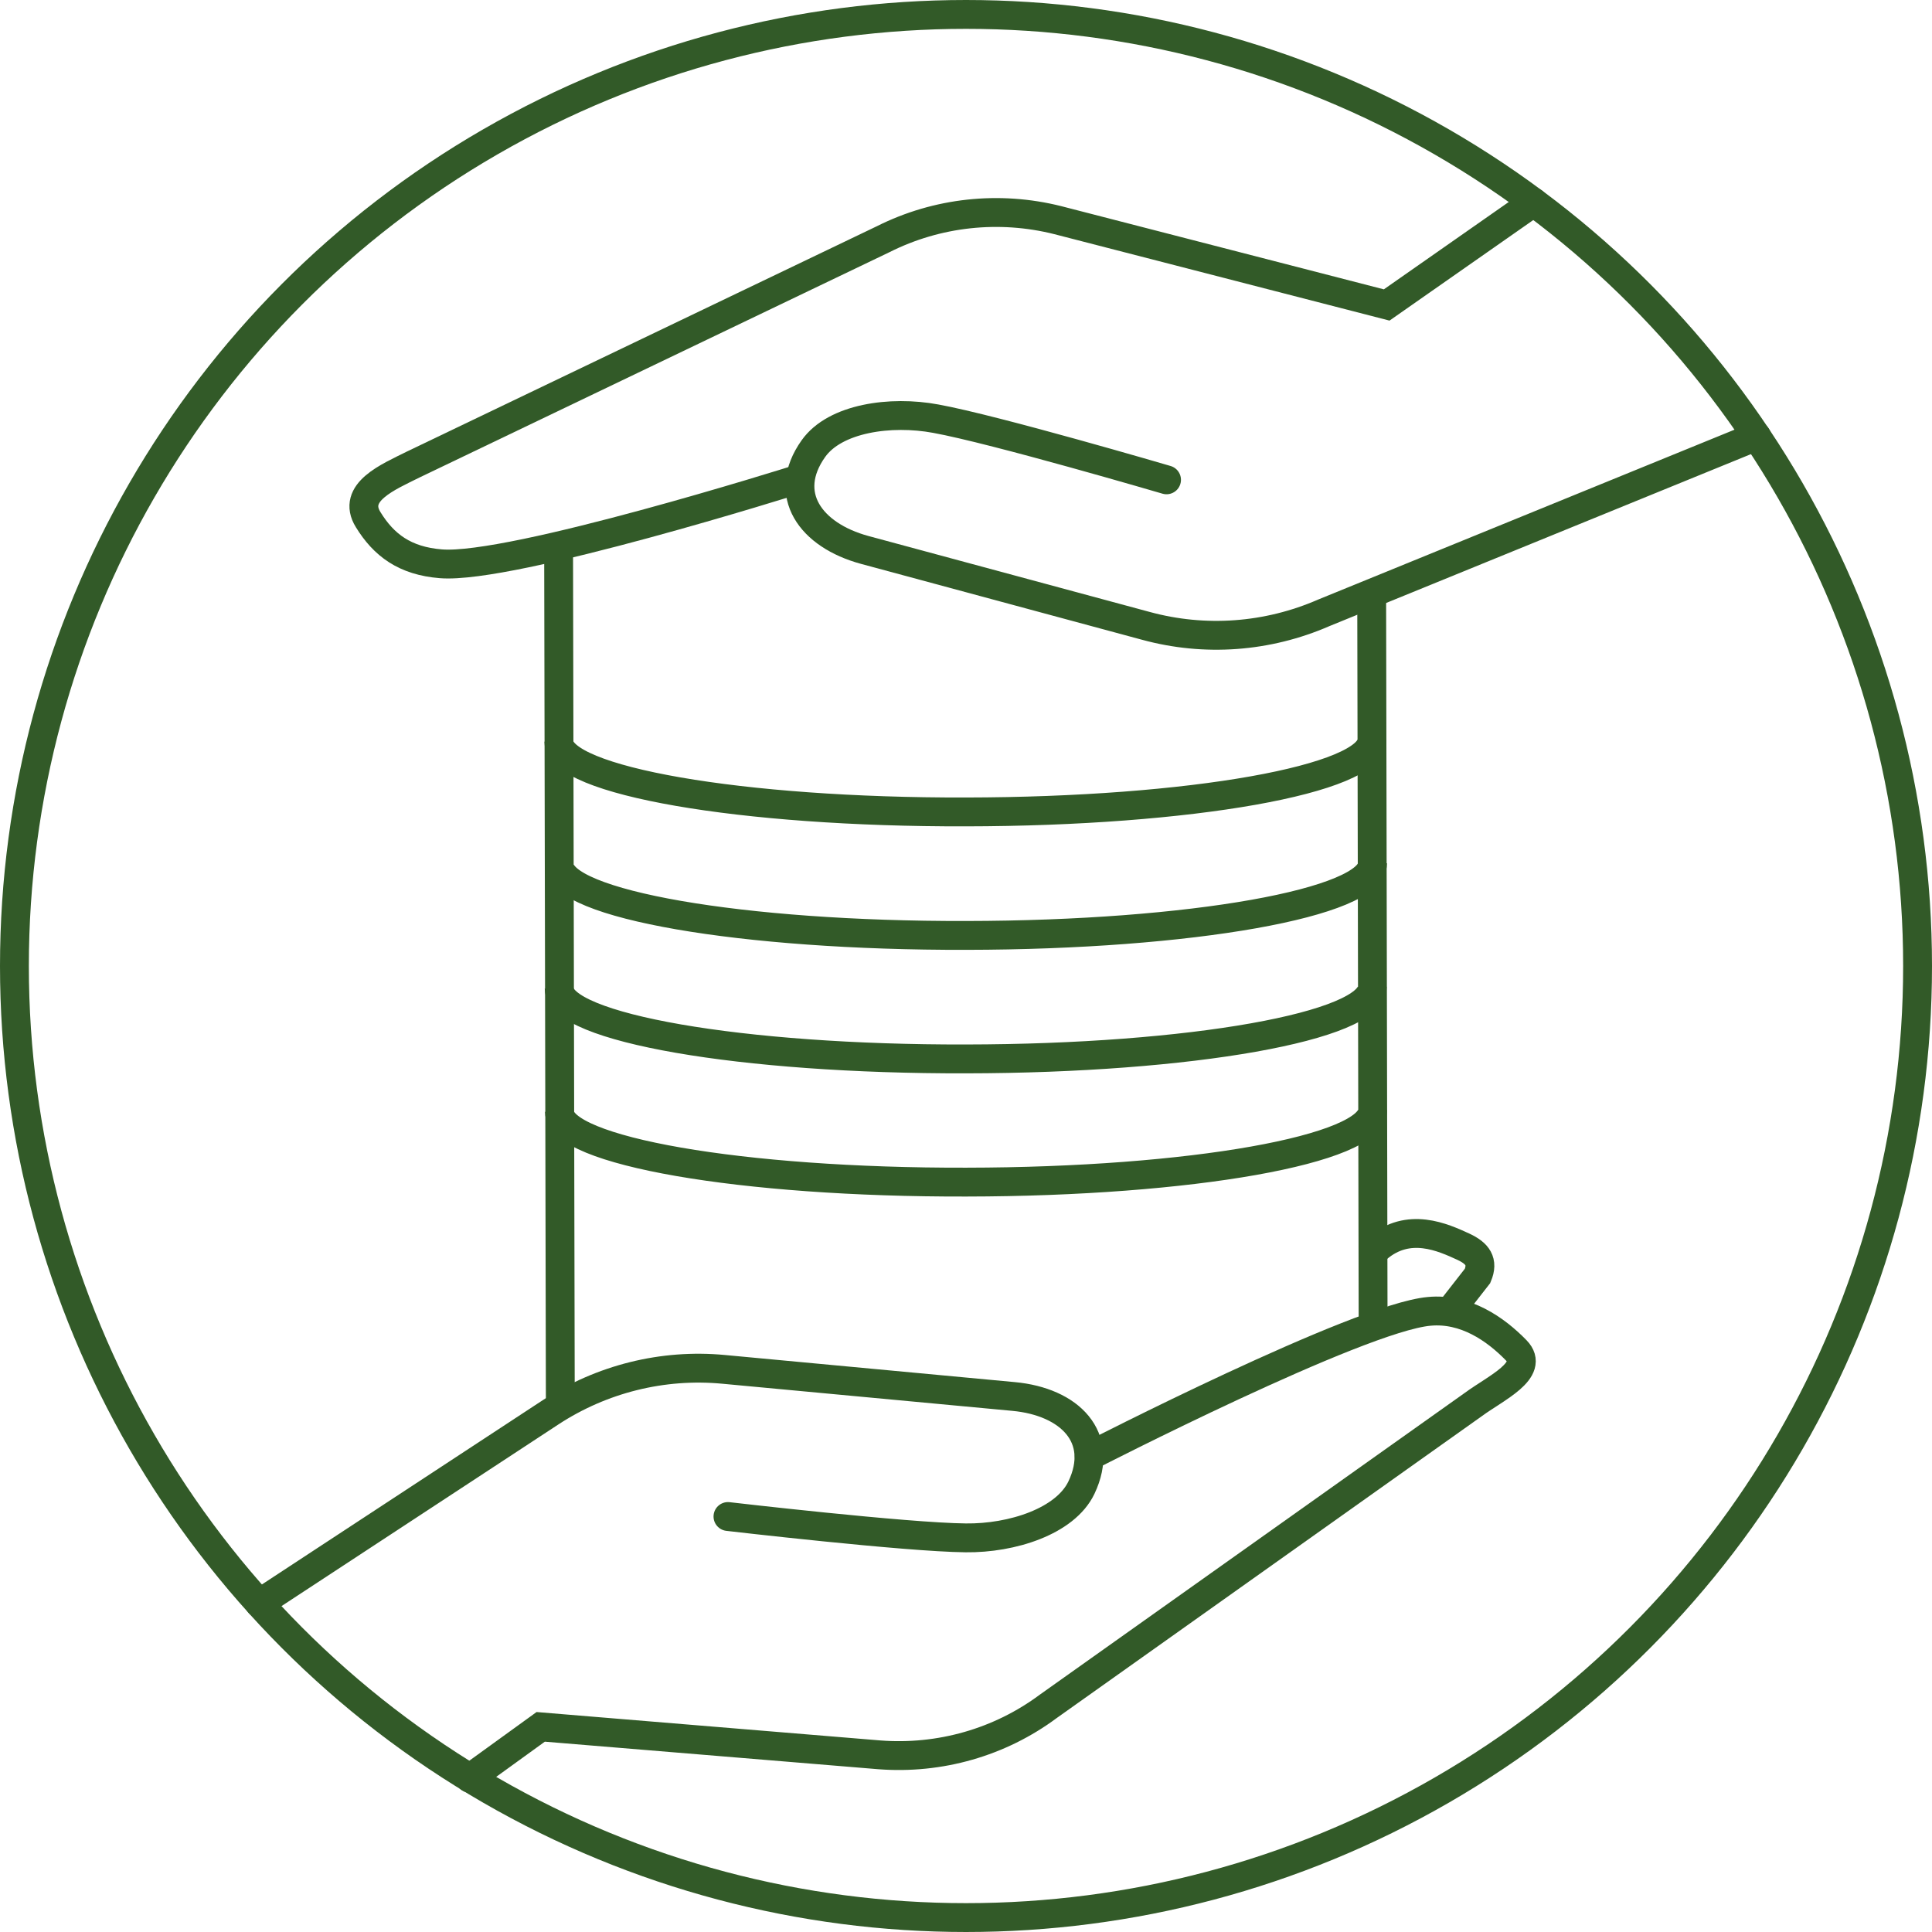
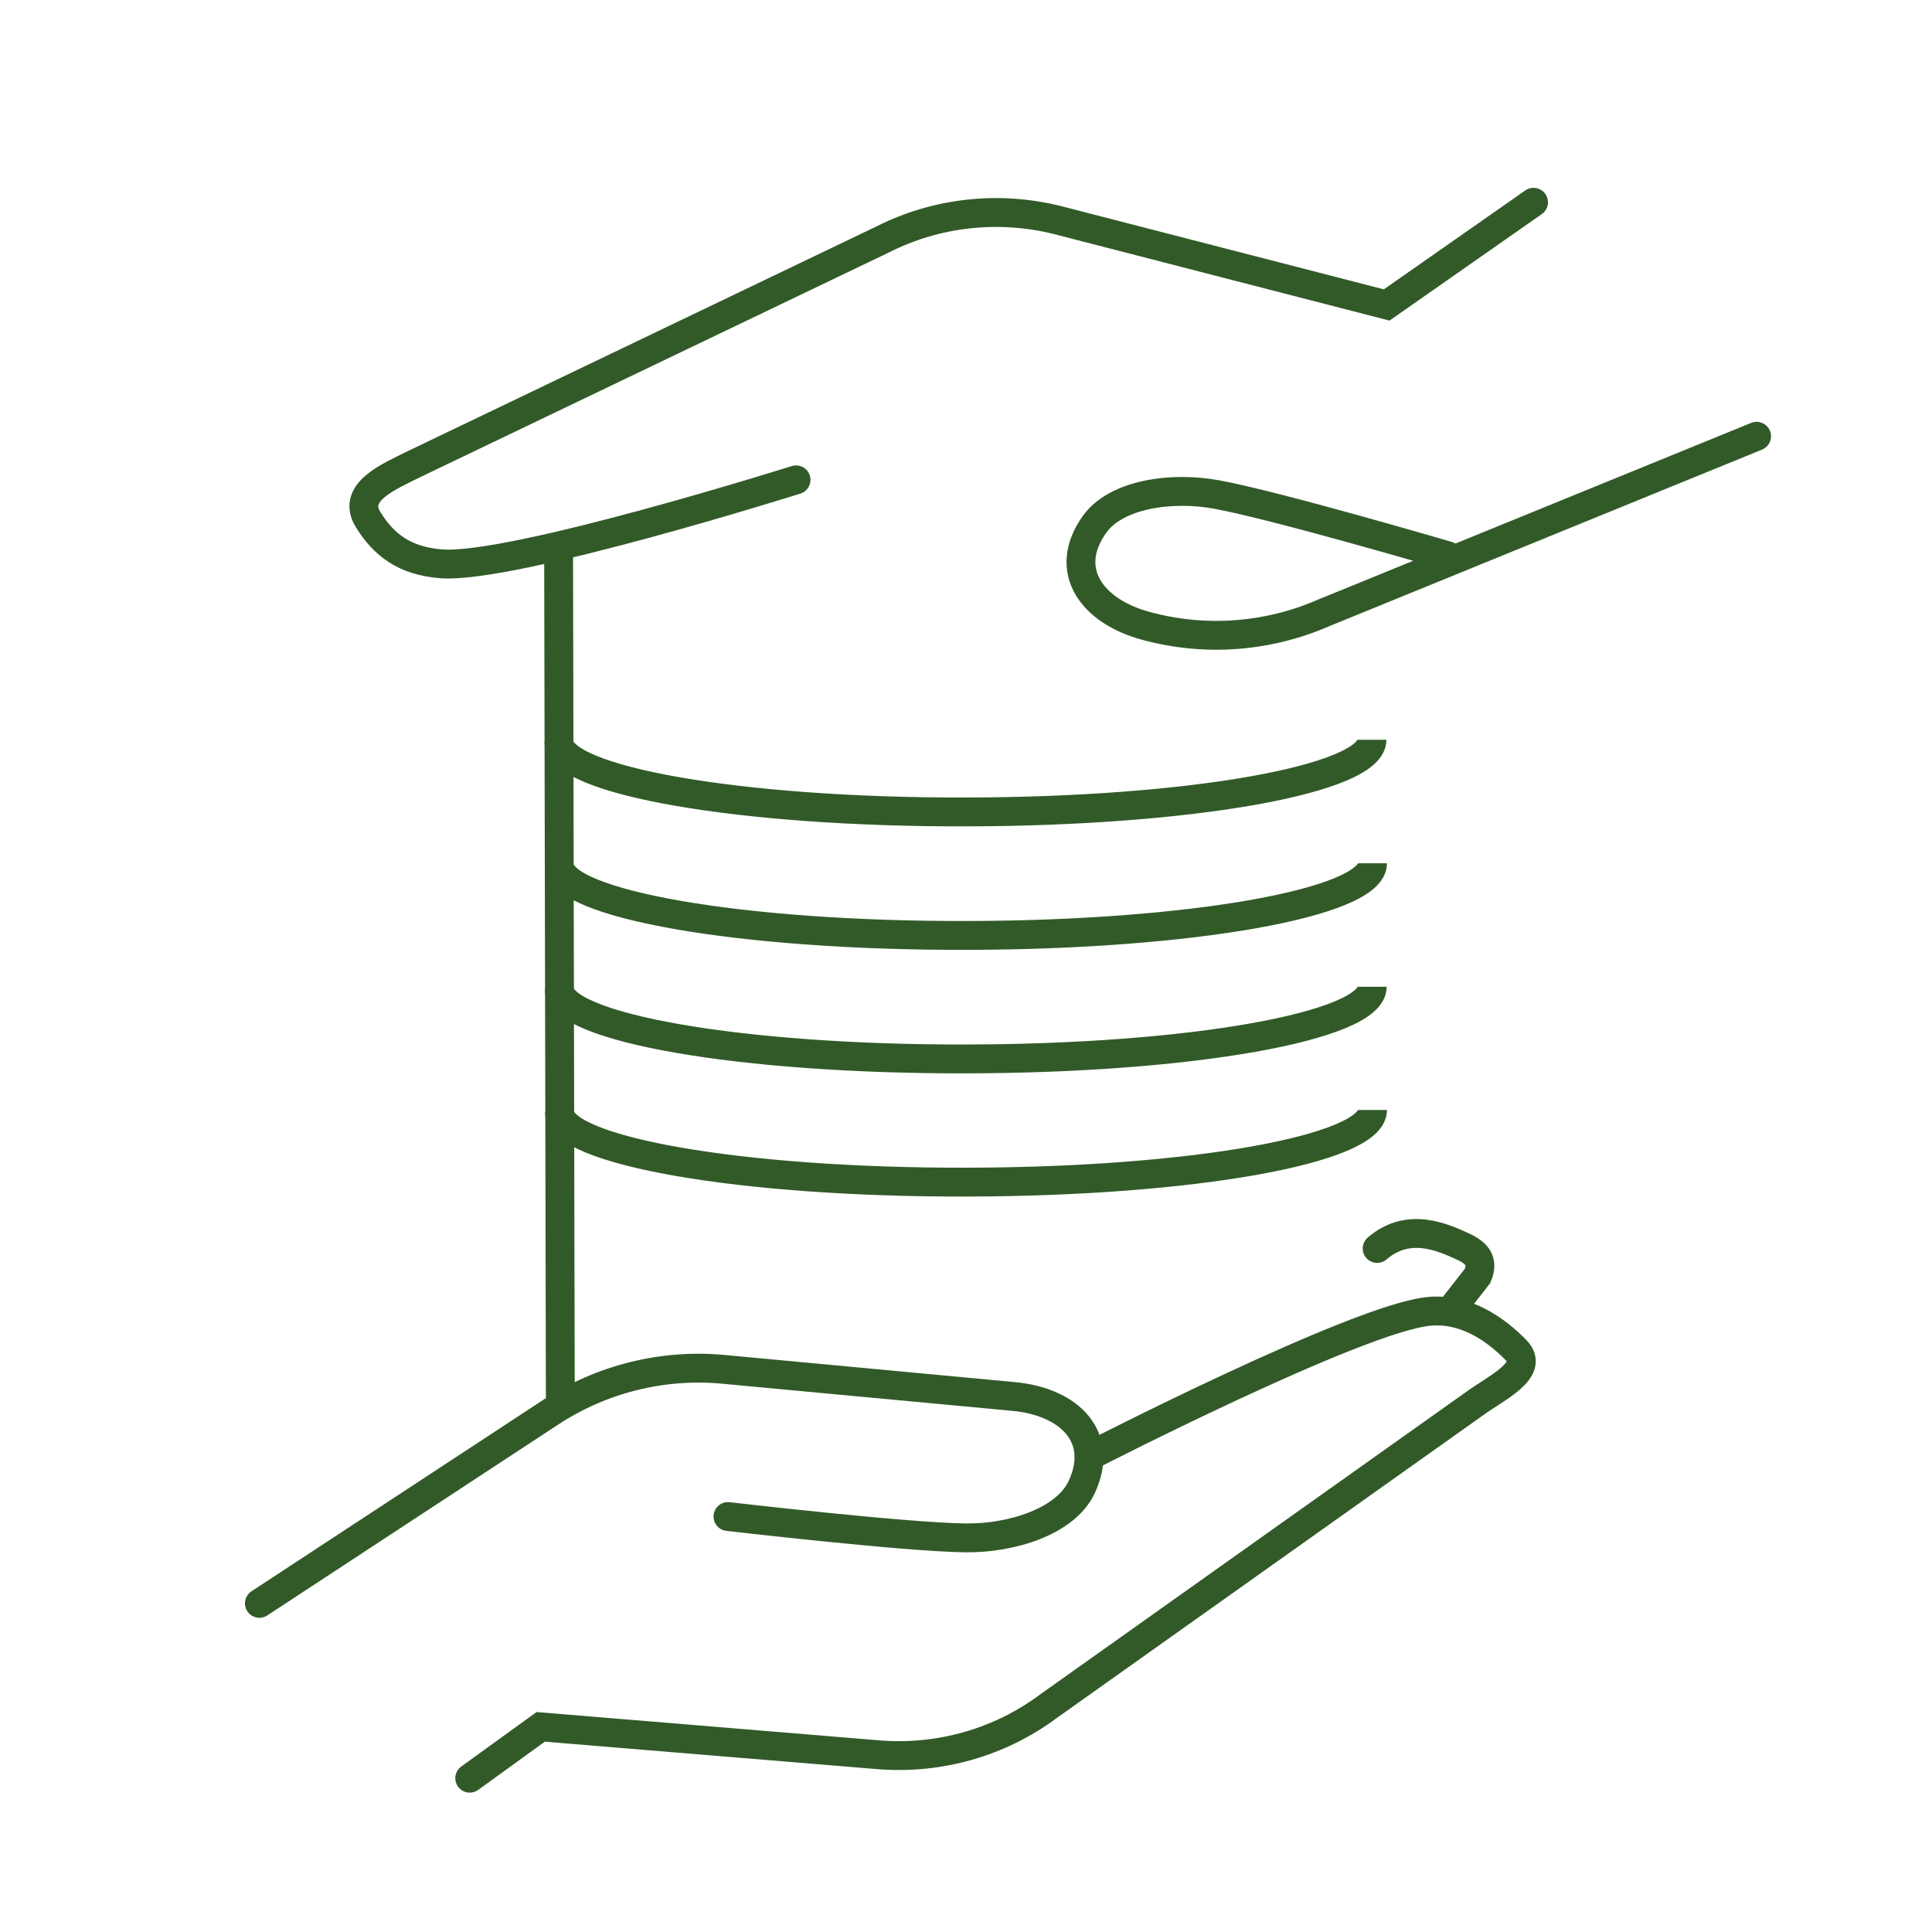
<svg xmlns="http://www.w3.org/2000/svg" id="Icons" viewBox="0 0 66.96 66.96">
  <defs>
    <style>      .cls-1, .cls-2, .cls-3 {        fill: none;        stroke: #325a28;      }      .cls-2, .cls-3 {        stroke-miterlimit: 10;      }      .cls-3 {        stroke-linecap: round;      }    </style>
  </defs>
-   <circle class="cls-1" cx="33.48" cy="33.48" r="32.98" />
  <g>
    <path id="Pfad_3534" data-name="Pfad 3534" class="cls-2" d="M47.57,29.92c0,1.37-6.3,2.49-14.08,2.5-7.78.02-14.09-1.08-14.1-2.44" />
    <path id="Pfad_3536" data-name="Pfad 3536" class="cls-2" d="M47.55,25.64c0,1.37-6.3,2.49-14.08,2.5-7.78.02-14.09-1.08-14.1-2.44" />
    <path id="Pfad_3534-2" data-name="Pfad 3534" class="cls-2" d="M47.57,38.47c0,1.37-6.3,2.49-14.08,2.5-7.78.02-14.09-1.08-14.1-2.44" />
    <path id="Pfad_3535" data-name="Pfad 3535" class="cls-2" d="M47.56,34.2c0,1.37-6.3,2.49-14.08,2.5-7.78.02-14.09-1.08-14.1-2.44" />
  </g>
  <path class="cls-3" d="M47.73,43.27c1.09-.94,2.29-.38,2.99-.06.49.23.7.51.49,1.01l-.96,1.23" />
  <g>
    <path class="cls-3" d="M16.28,61.63l2.46-1.78,11.74.97c2.09.16,4.17-.43,5.85-1.68l14.73-10.46c.77-.57,2.16-1.19,1.49-1.88-.72-.74-1.77-1.47-3.02-1.35-2.44.22-11.78,5.02-11.78,5.02" />
    <path class="cls-3" d="M8.99,55.57l10.09-6.62c1.77-1.16,3.89-1.69,6-1.49l10.05.94c1.94.18,3.18,1.41,2.35,3.16-.56,1.17-2.41,1.76-4.01,1.74-2.07-.02-8.24-.74-8.24-.74" />
  </g>
  <g>
    <path class="cls-3" d="M53.15,7.01l-5.09,3.56-11.4-2.94c-2.03-.51-4.18-.28-6.05.66l-16.29,7.81c-.86.43-2.15.96-1.56,1.91.54.88,1.27,1.43,2.52,1.53,2.45.2,12.31-2.91,12.31-2.91" />
-     <path class="cls-3" d="M60.88,15.12l-15,6.12c-1.95.85-4.12,1.01-6.17.45l-9.74-2.63c-1.88-.51-2.9-1.93-1.78-3.51.75-1.06,2.68-1.33,4.24-1.04,2.04.37,8,2.12,8,2.12" />
+     <path class="cls-3" d="M60.88,15.12l-15,6.12c-1.95.85-4.12,1.01-6.17.45c-1.88-.51-2.9-1.93-1.78-3.51.75-1.06,2.68-1.33,4.24-1.04,2.04.37,8,2.12,8,2.12" />
  </g>
  <g>
-     <path class="cls-2" d="M47.59,45.99l-.05-25.42" />
    <path class="cls-2" d="M19.36,18.91l.06,29.85" />
  </g>
</svg>